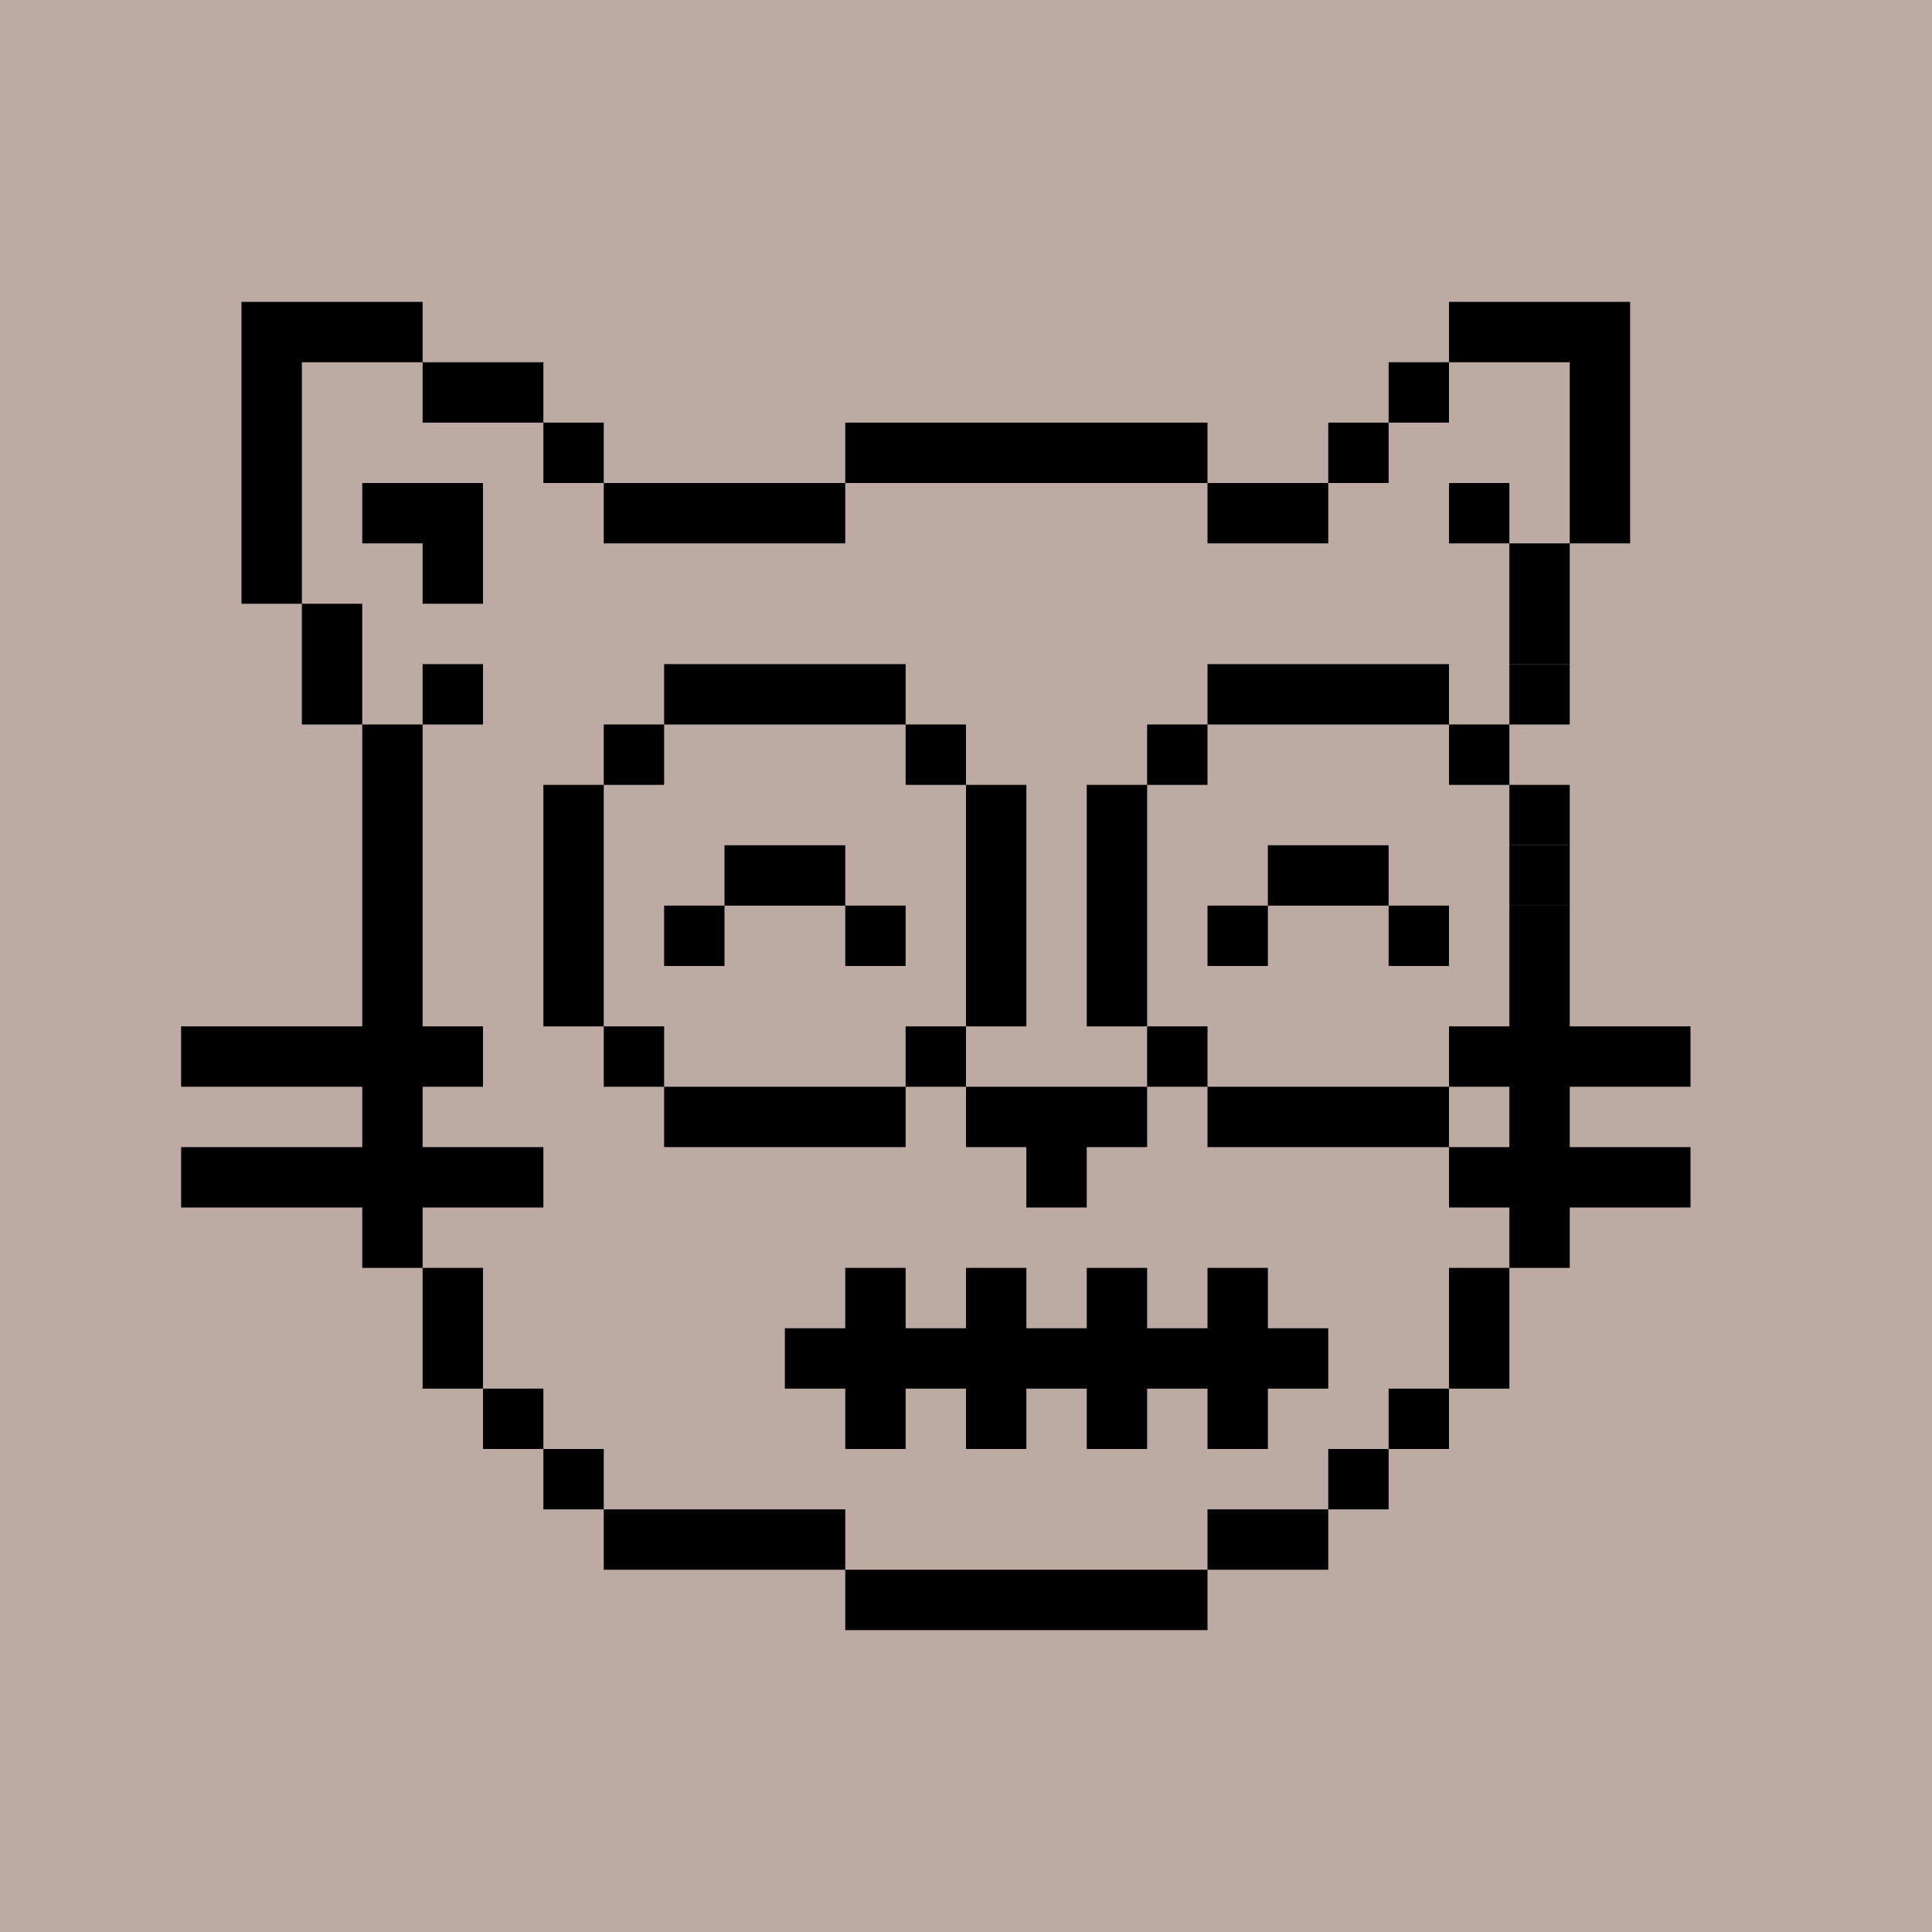
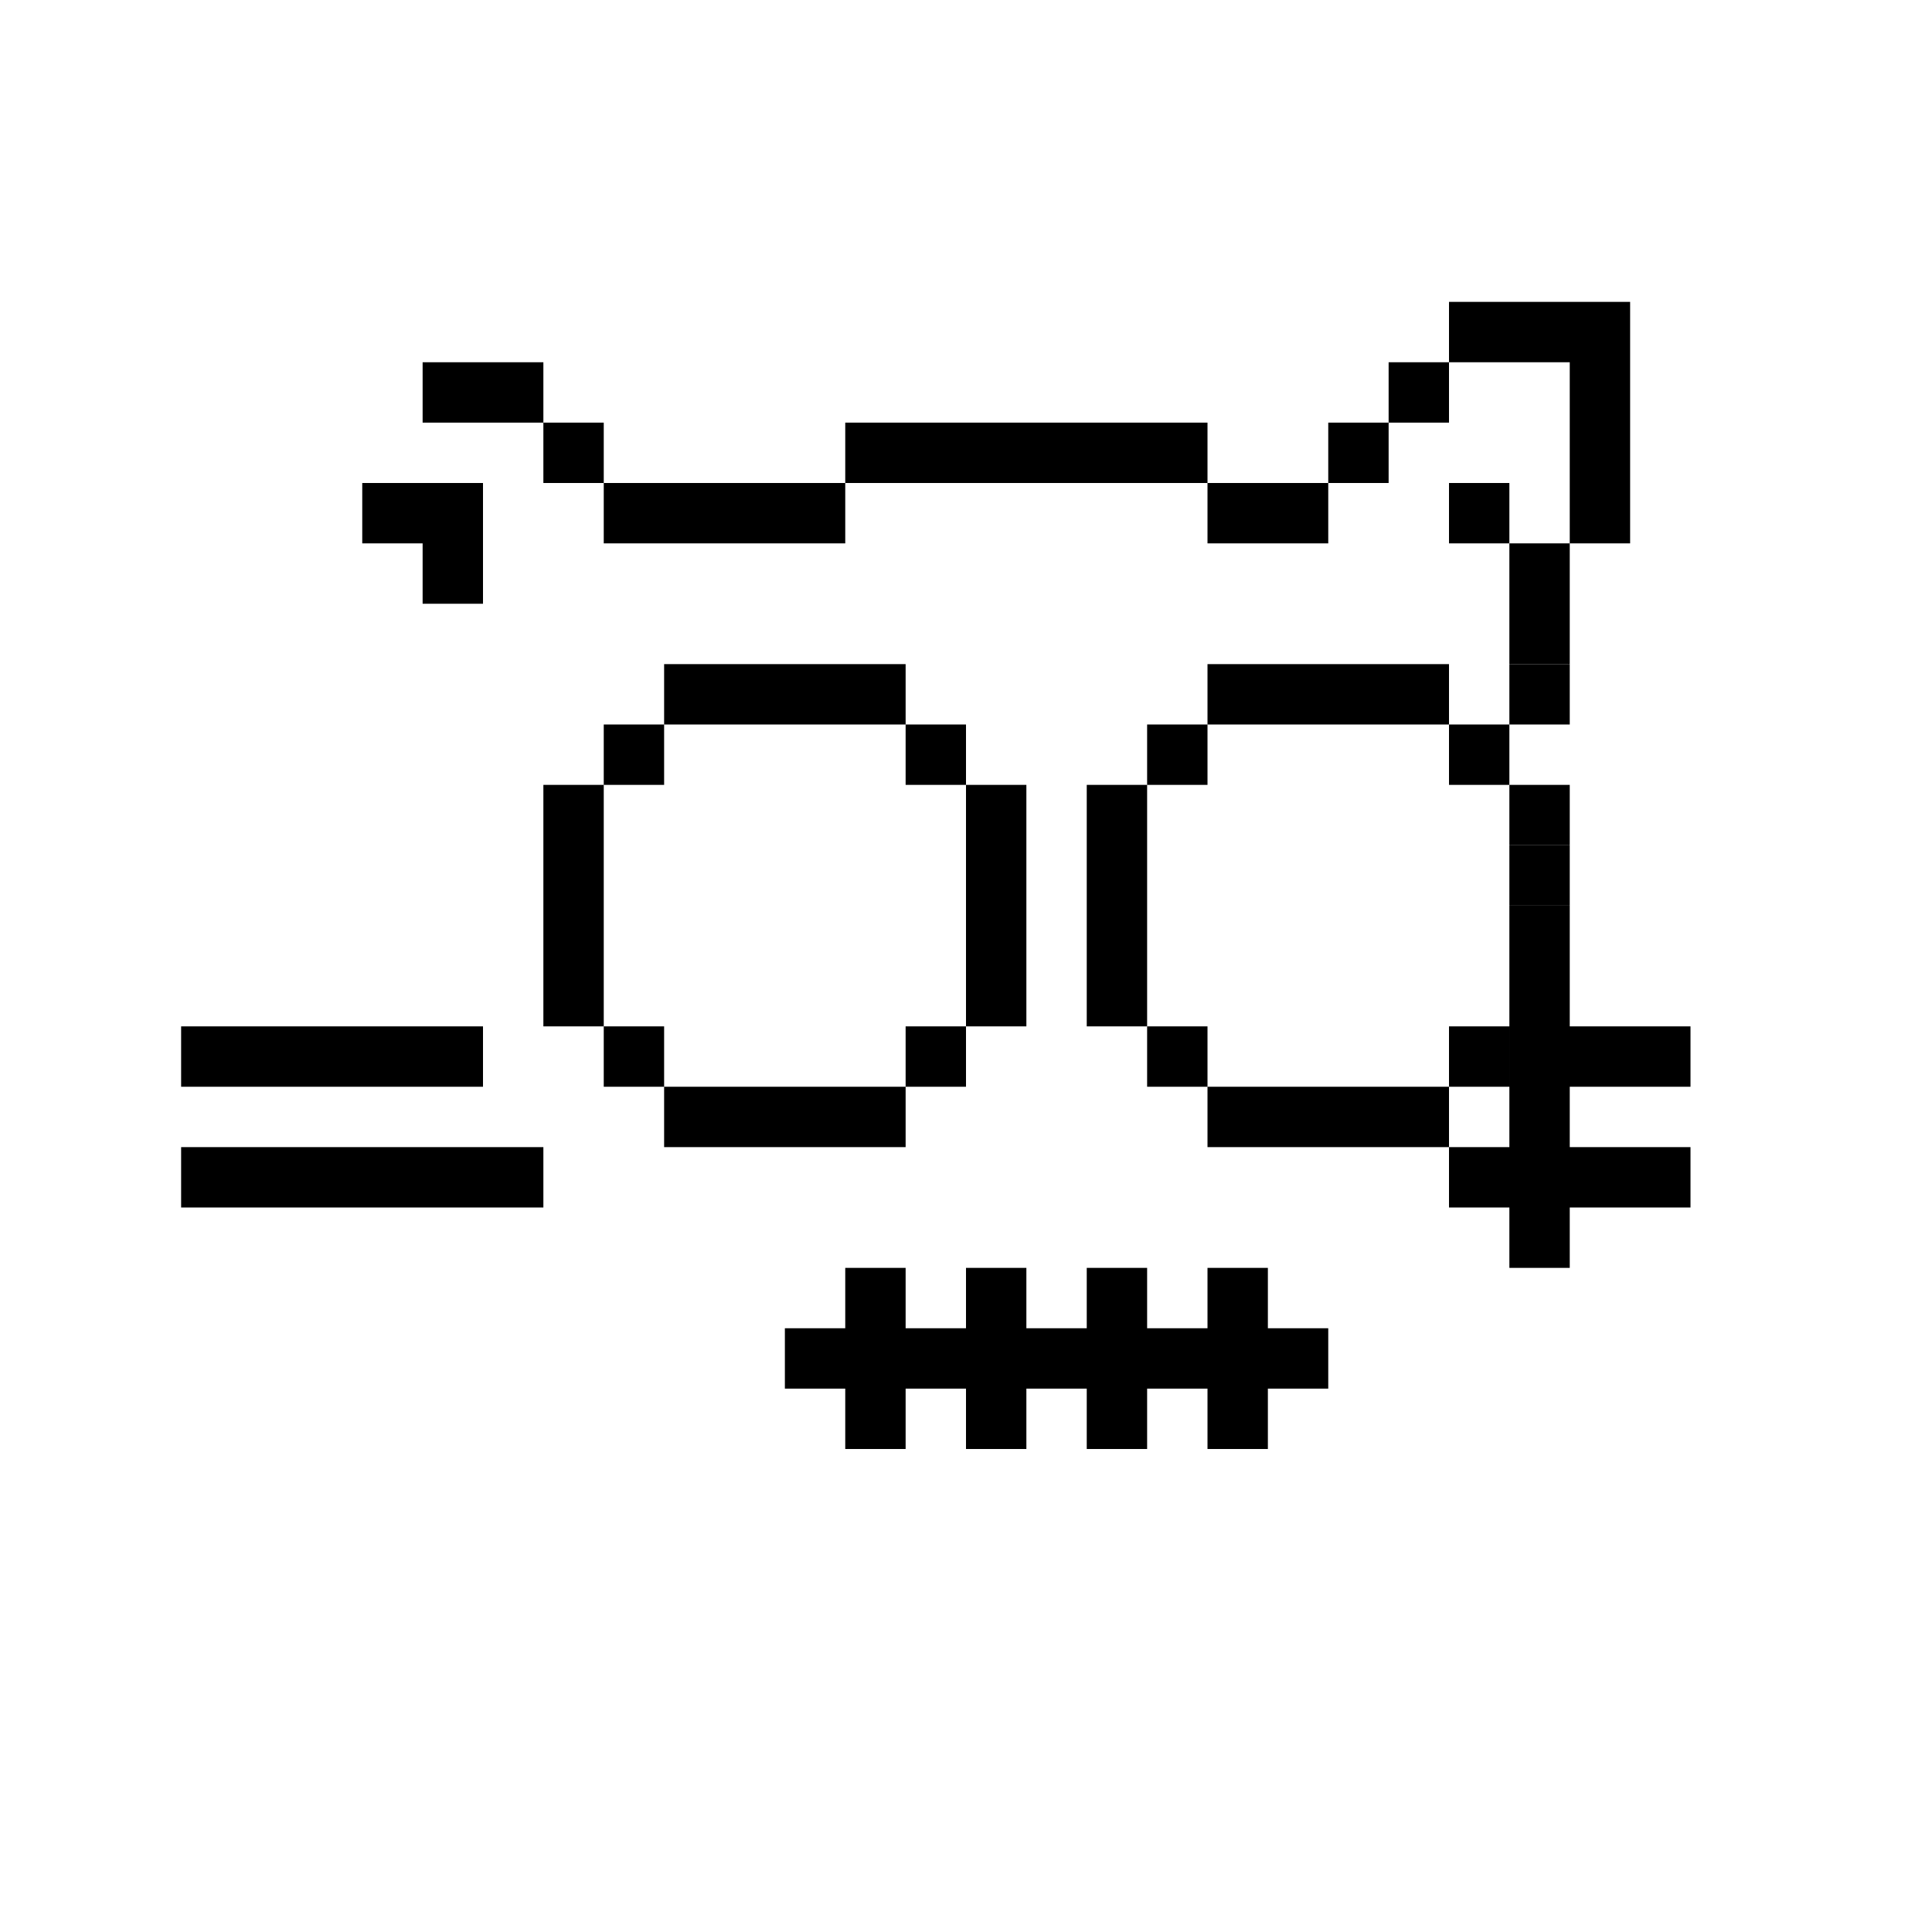
<svg xmlns="http://www.w3.org/2000/svg" viewBox="0 0 32 32" width="640" height="640">
-   <rect width="100%" height="100%" fill="#BDAAA3" />
-   <path fill="#000" d="M20 27h-6v-1h6v1Zm-6-1h-4v-1h4v1Zm8 0h-2v-1h2v1Zm-12-1H9v-1h1v1Zm13 0h-1v-1h1v1ZM9 24H8v-1h1v1Zm15 0h-1v-1h1v1ZM8 23H7v-2h1v2Zm17 0h-1v-2h1v2ZM7 21H6v-9h1v9Zm12-2h-1v1h-1v-1h-1v-1h3v1ZM6 12H5v-2h1v2Zm2 0H7v-1h1v1ZM7 6H5v4H4V5h3v1Z" />
  <path fill="#000" d="M8 10H7V9H6V8h2v2Zm6-1h-4V8h4v1Zm8 0h-2V8h2v1Zm3 0h-1V8h1v1Zm2 0h-1V6h-2V5h3v4ZM10 8H9V7h1v1Zm10 0h-6V7h6v1Zm3 0h-1V7h1v1ZM9 7H7V6h2v1Zm15 0h-1V6h1v1Zm1 14h1v-6h-1v6Zm0-8h1v1h-1v-1Zm1-4h-1v2h1V9Z" />
  <path fill="#000" d="M15 19h-4v-1h4v1Zm9 0h-4v-1h4v1Zm-13-1h-1v-1h1v1Zm5 0h-1v-1h1v1Zm4 0h-1v-1h1v1Zm5 0h-1v-1h1v1Zm-15-1H9v-4h1v4Zm7 0h-1v-4h1v4Zm2 0h-1v-4h1v4Zm7-2h-1v-1h1v1Zm-15-2h-1v-1h1v1Zm5 0h-1v-1h1v1Zm4 0h-1v-1h1v1Zm5 0h-1v-1h1v1Zm-10-1h-4v-1h4v1Zm9 0h-4v-1h4v1Zm2 0h-1v-1h1v1Z" />
-   <path fill="#000" d="M12 16h-1v-1h1v1Zm3 0h-1v-1h1v1Zm6 0h-1v-1h1v1Zm3 0h-1v-1h1v1Zm-10-1h-2v-1h2v1Zm9 0h-2v-1h2v1Z" />
  <path fill="#000" d="M19 24h-1v-1h-1v1h-1v-1h-1v1h-1v-1h-1v-1h1v-1h1v1h1v-1h1v1h1v-1h1v1h1v-1h1v1h1v1h-1v1h-1v-1h-1v1Z" />
  <path fill="#000" d="M9 20H3v-1h6v1Zm19 0h-4v-1h4v1ZM8 18H3v-1h5v1Zm20-1v1h-3v-1h3Z" />
</svg>